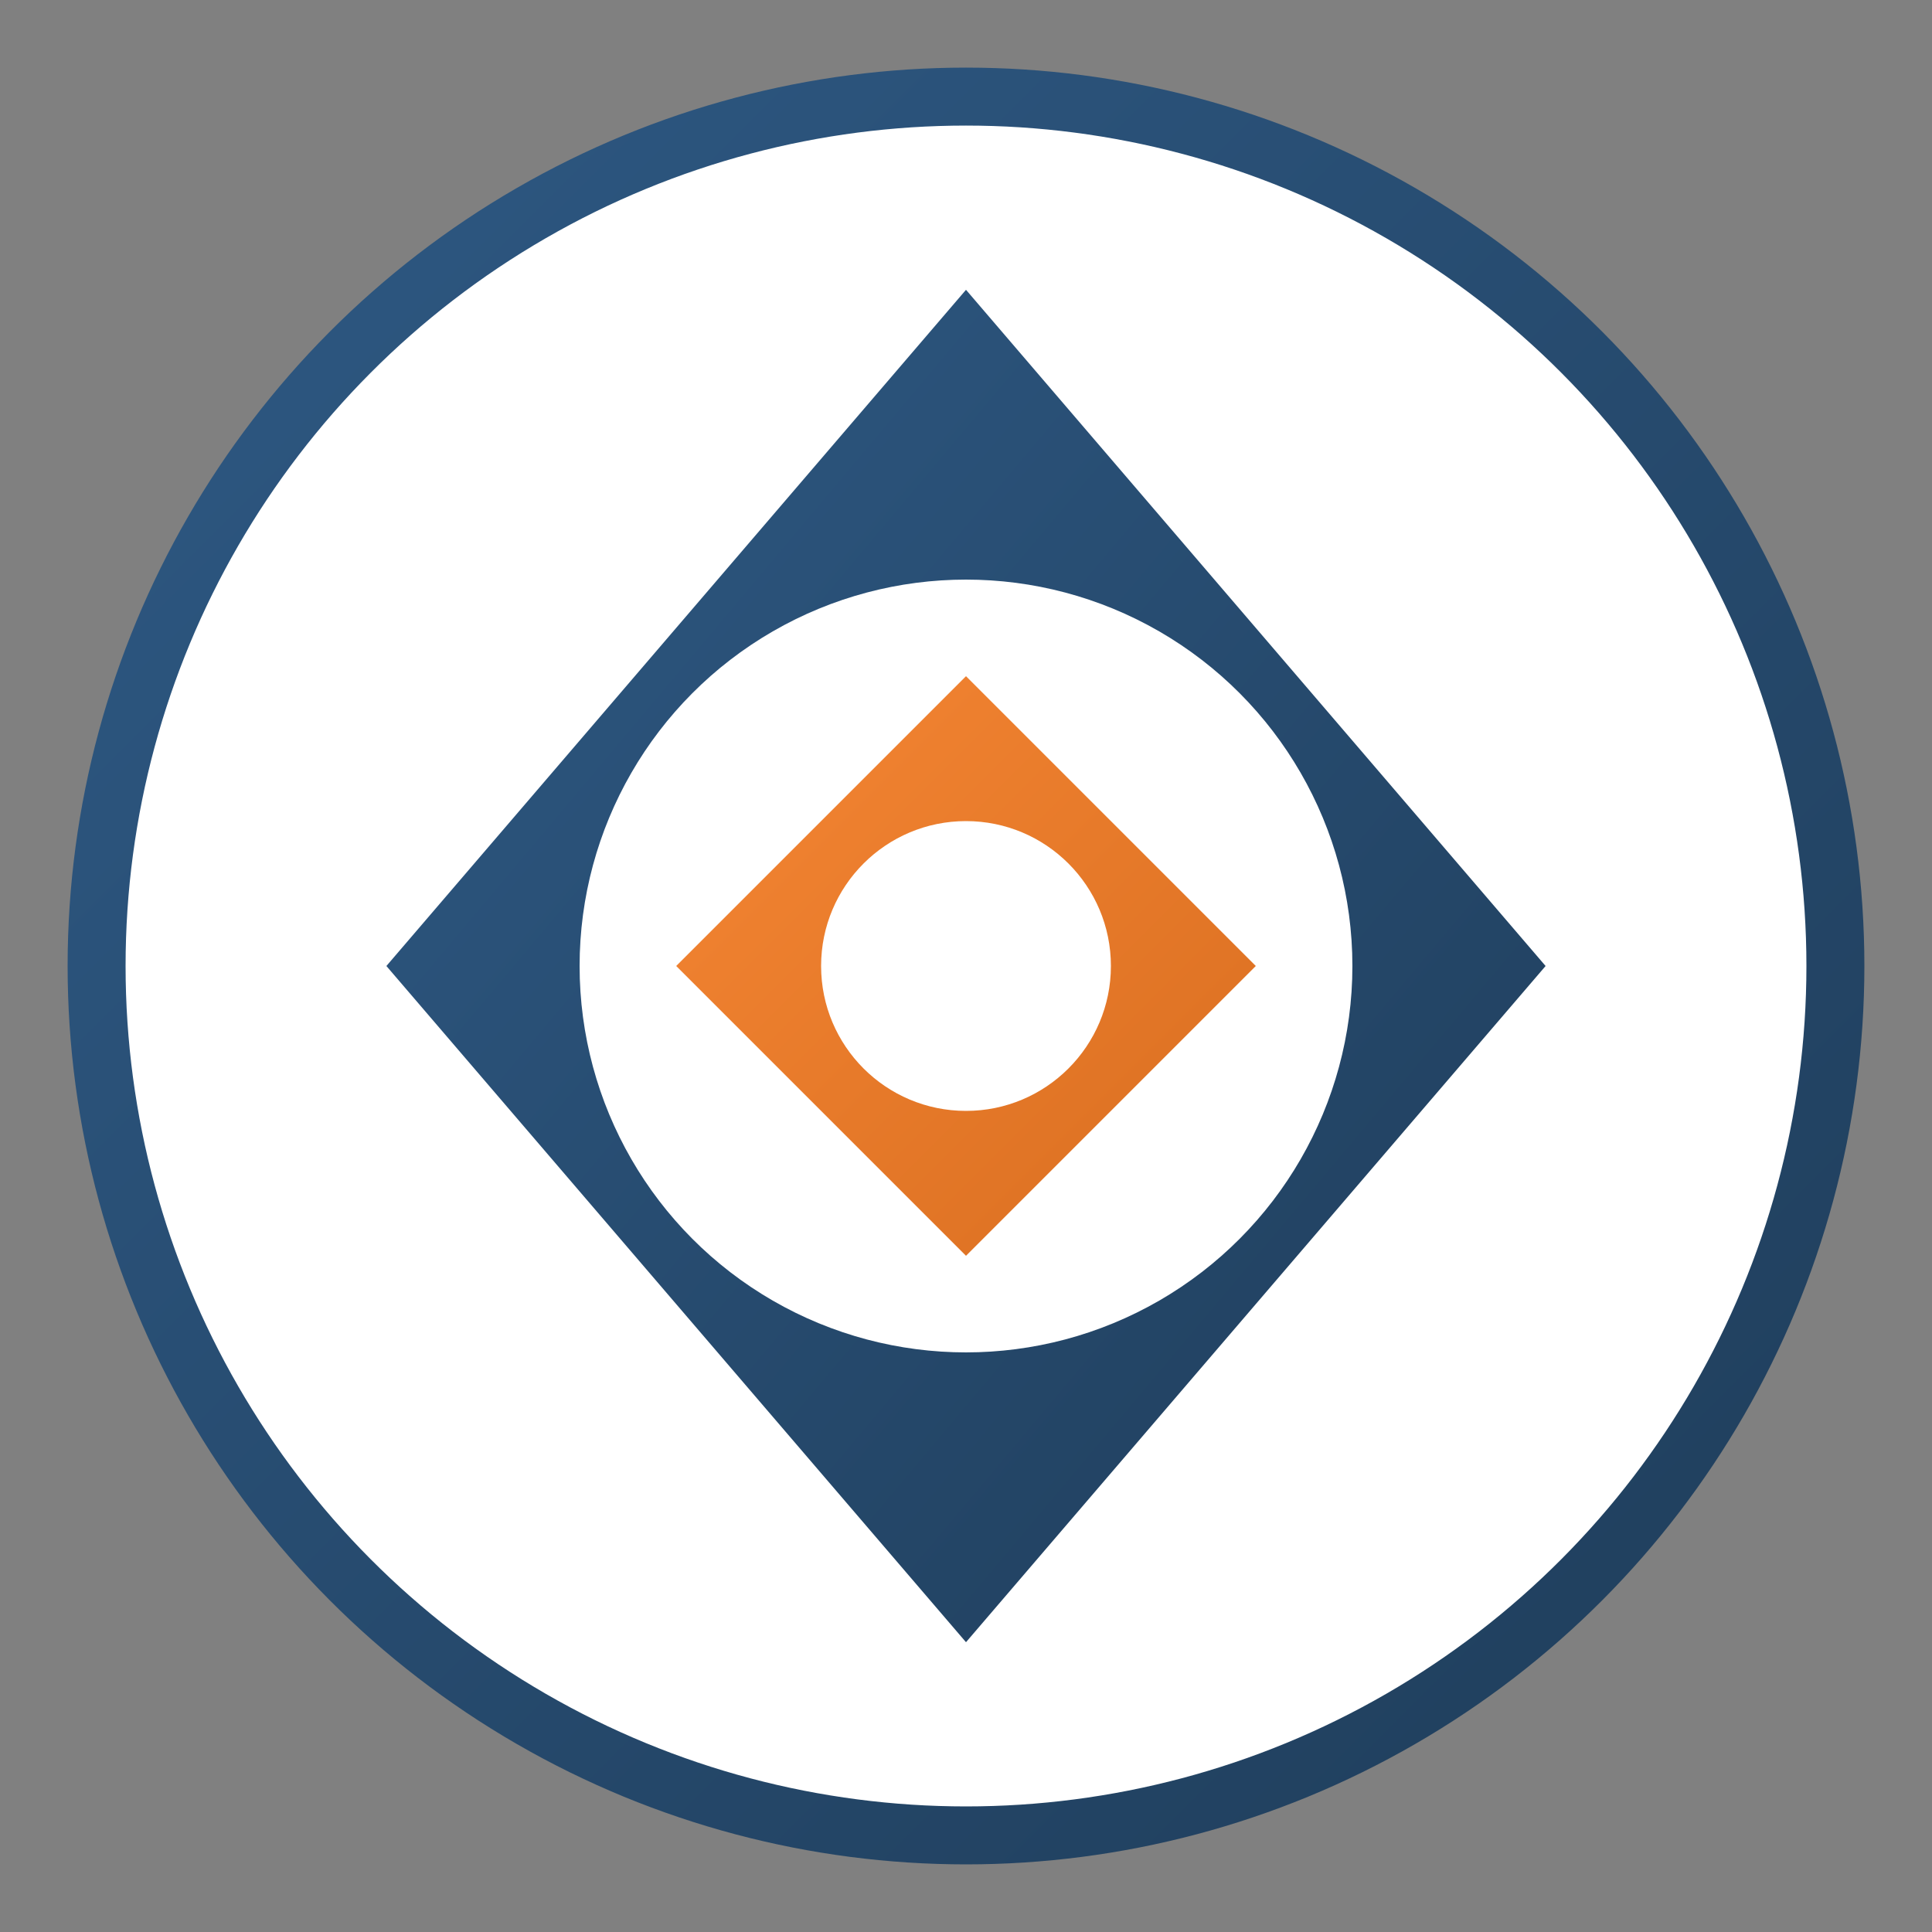
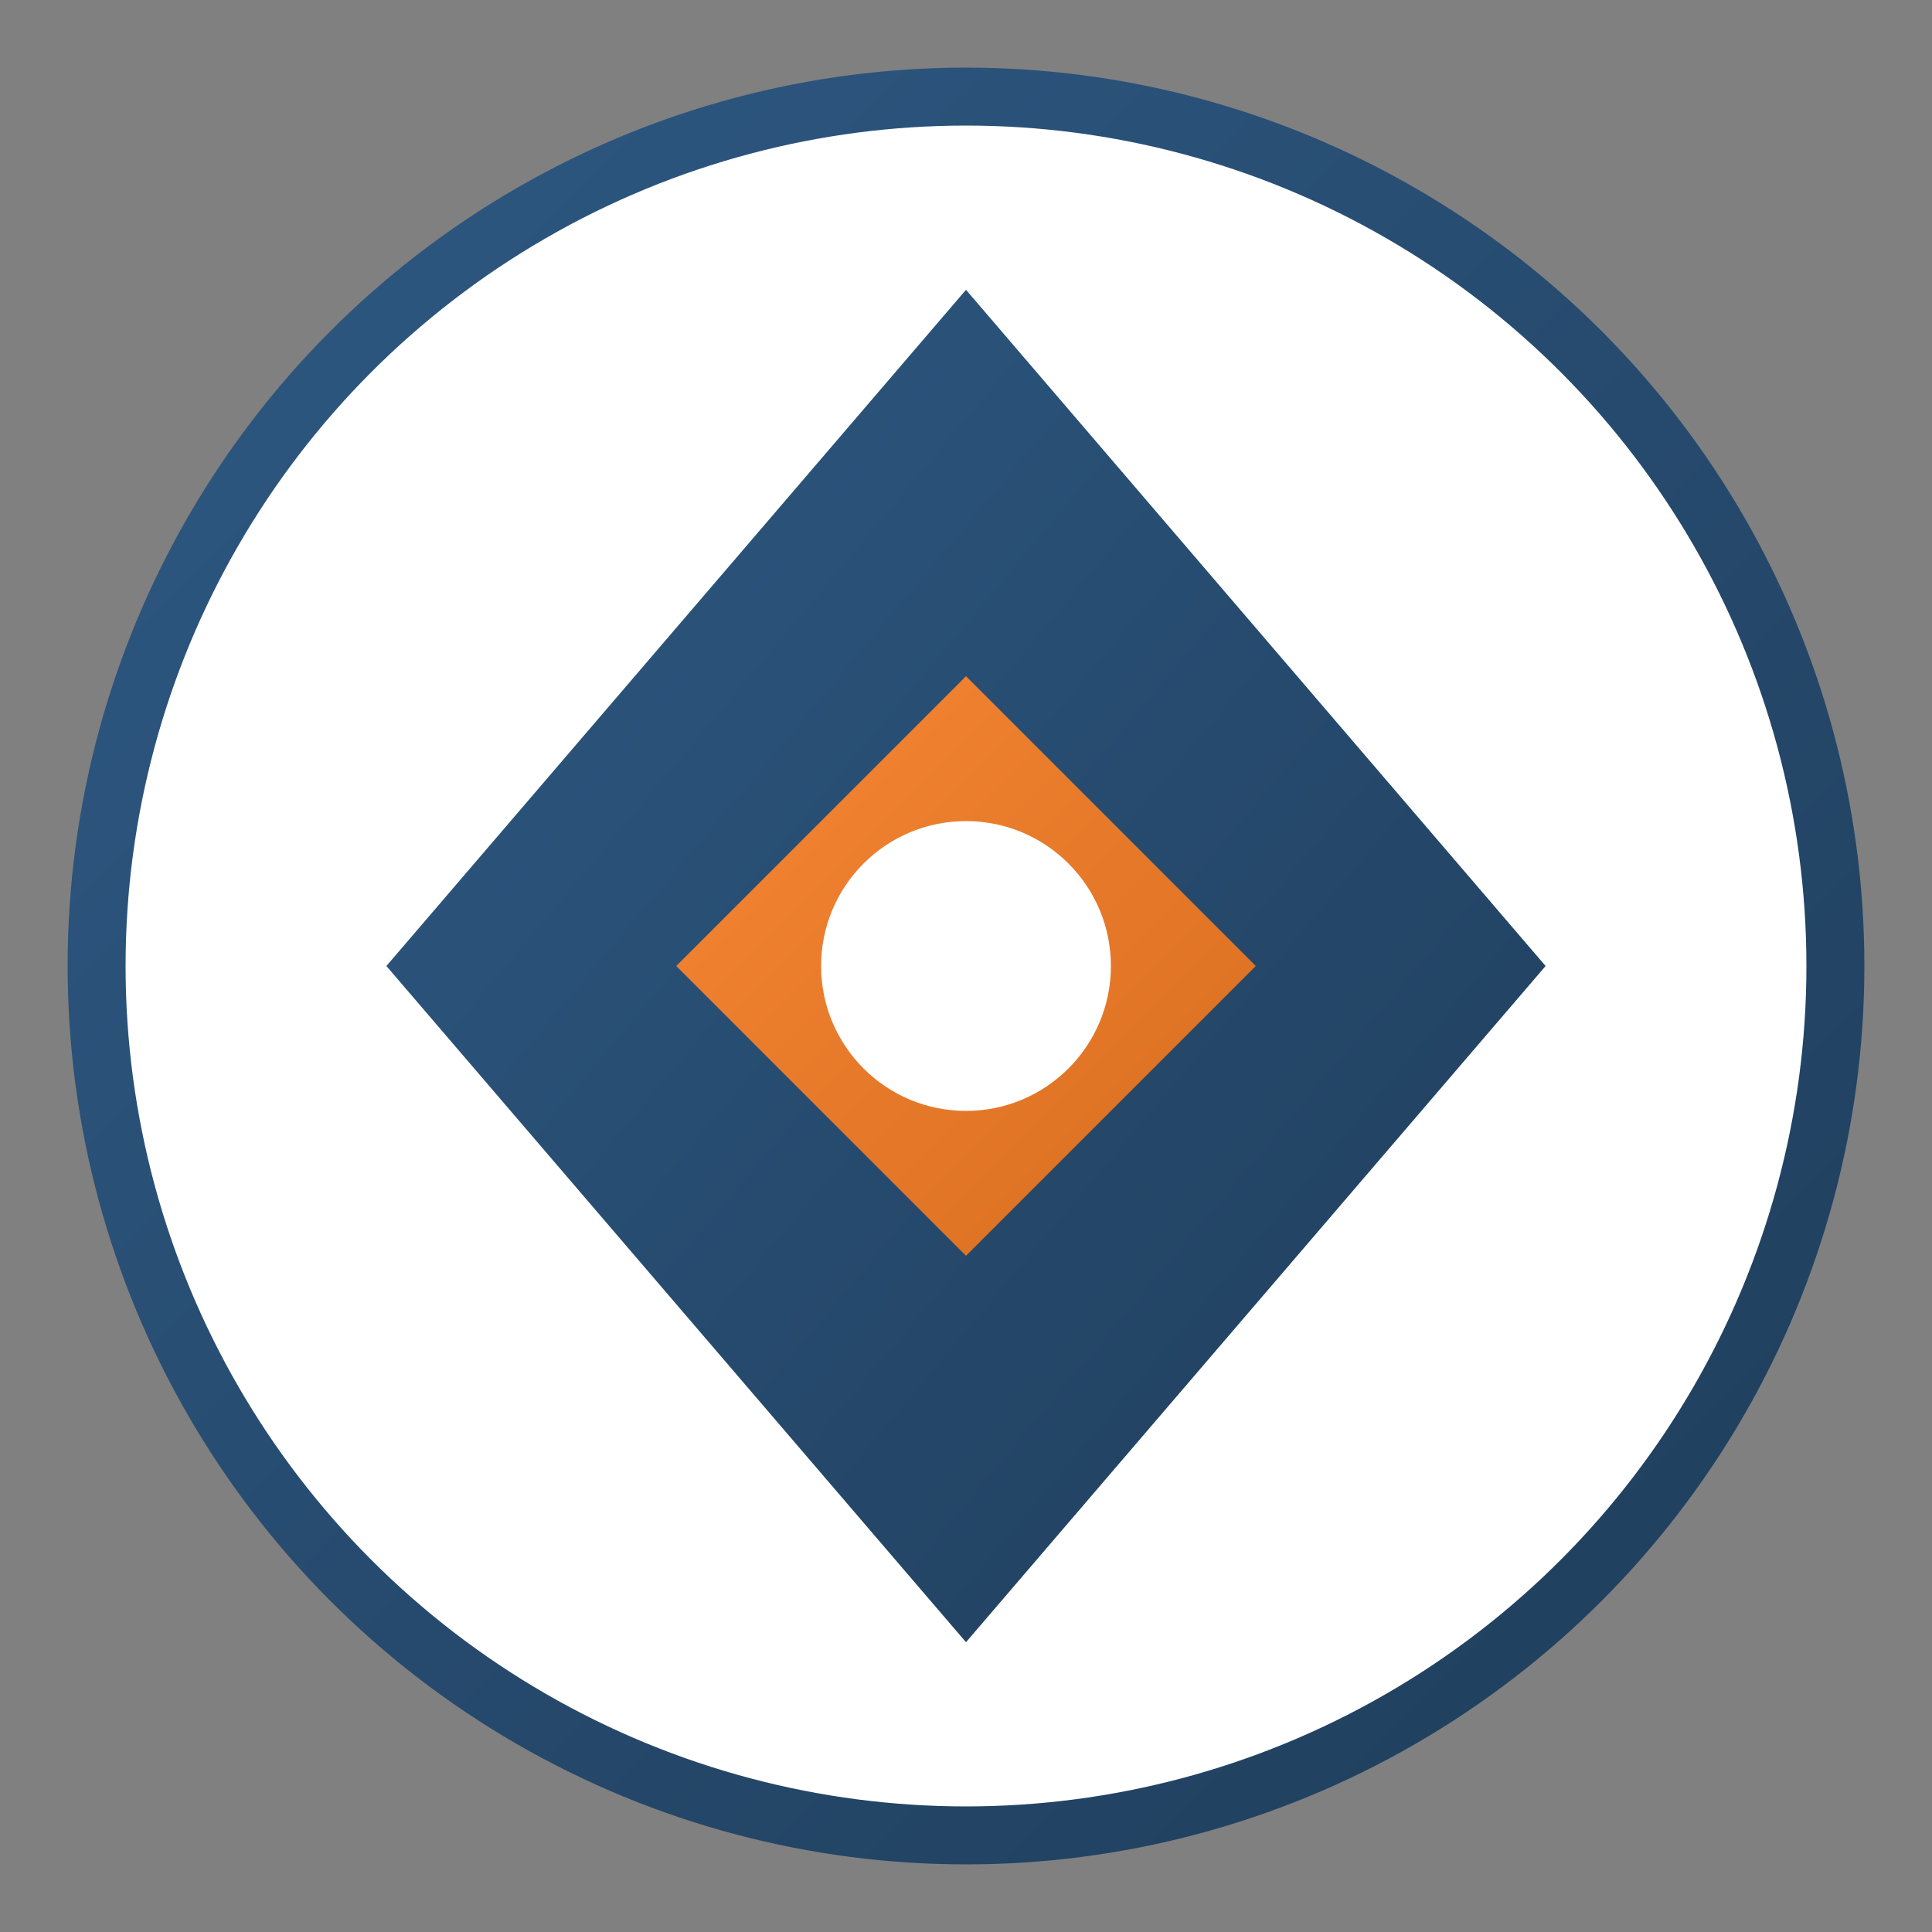
<svg xmlns="http://www.w3.org/2000/svg" viewBox="0 0 100 100">
  <rect x="0" y="0" width="100" height="100" fill="#808080" stroke="none" />
  <defs>
    <linearGradient id="gradient1" x1="0%" y1="0%" x2="100%" y2="100%">
      <stop offset="0%" stop-color="#2E5984" />
      <stop offset="100%" stop-color="#1F3D5A" />
    </linearGradient>
    <linearGradient id="gradient2" x1="0%" y1="0%" x2="100%" y2="100%">
      <stop offset="0%" stop-color="#F58634" />
      <stop offset="100%" stop-color="#D96E20" />
    </linearGradient>
  </defs>
  <circle cx="50" cy="50" r="45" fill="white" stroke="url(#gradient1)" stroke-width="3" />
  <path d="M50 15 L80 50 L50 85 L20 50 Z" fill="url(#gradient1)" />
-   <circle cx="50" cy="50" r="20" fill="white" />
-   <path d="M50 35 L65 50 L50 65 L35 50 Z" fill="url(#gradient2)" />
+   <path d="M50 35 L65 50 L50 65 L35 50 " fill="url(#gradient2)" />
  <circle cx="50" cy="50" r="7.5" fill="white" />
</svg>